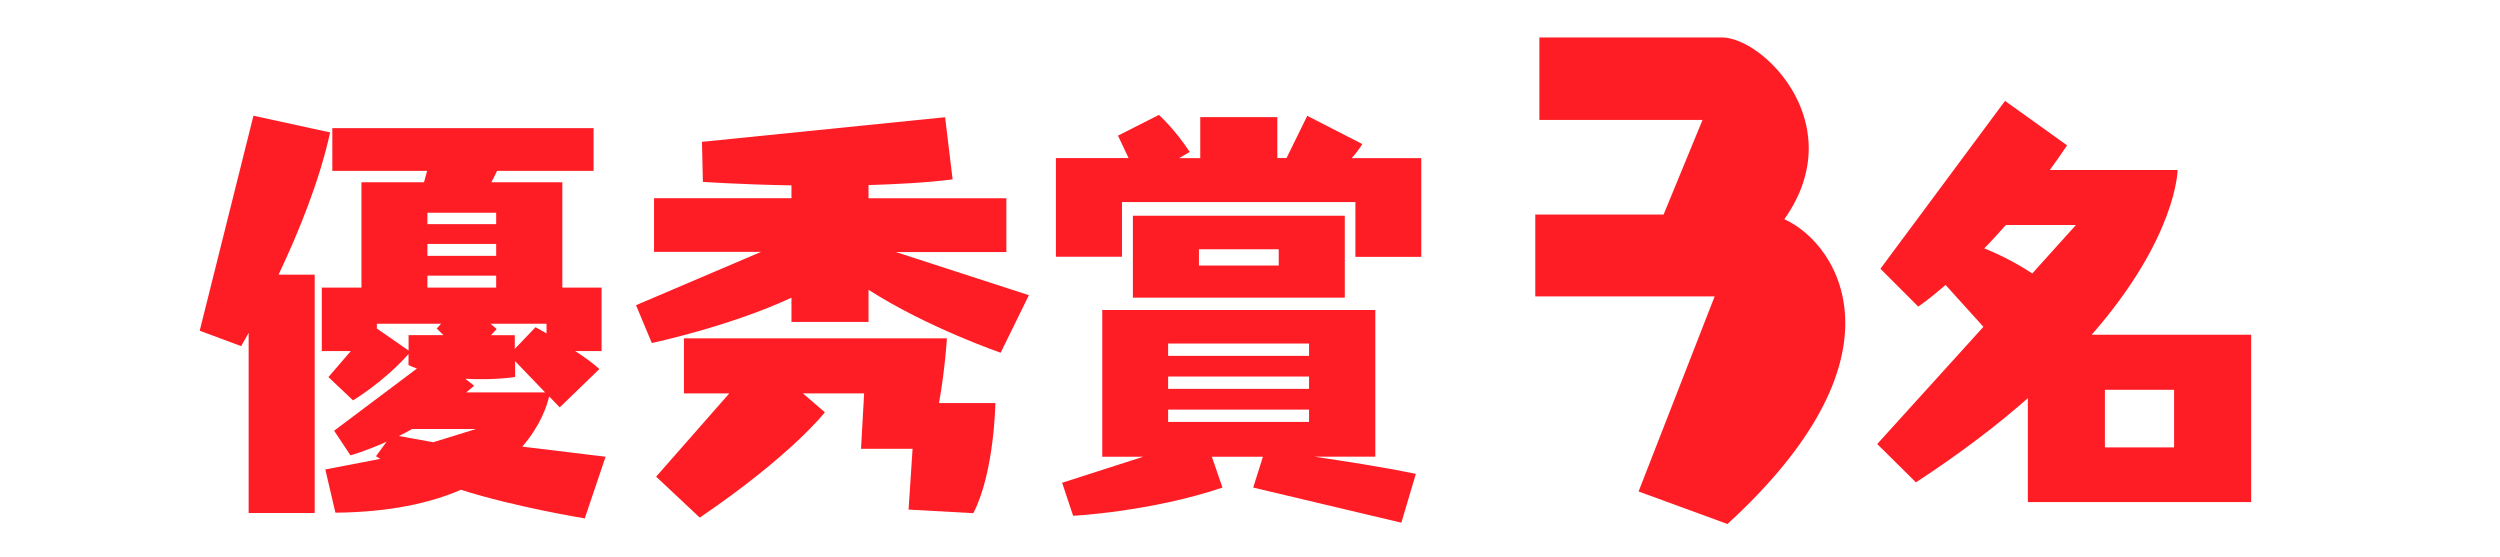
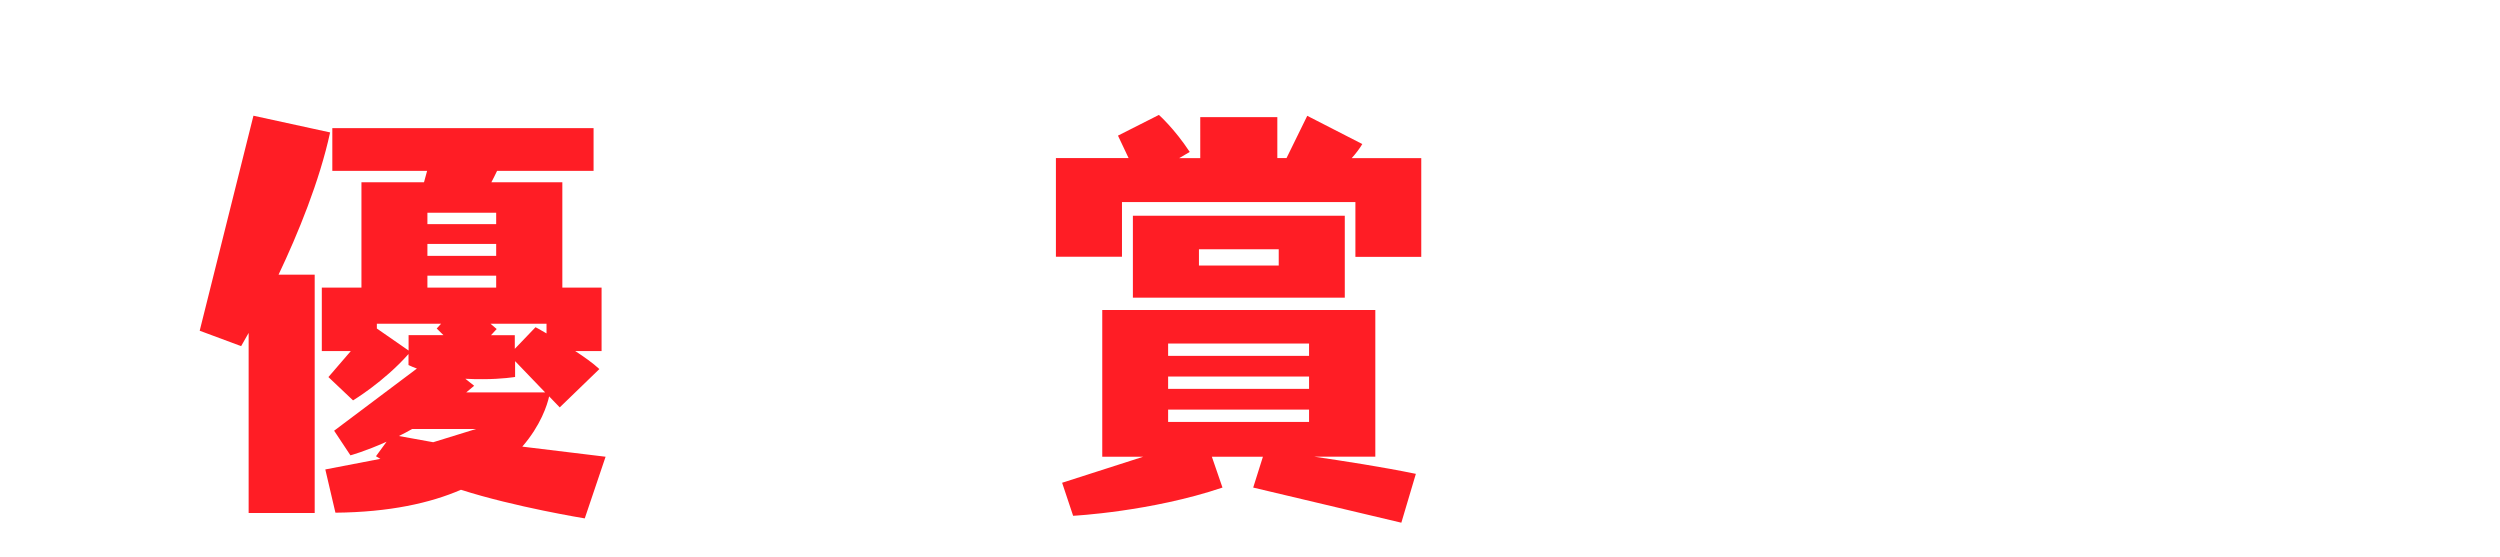
<svg xmlns="http://www.w3.org/2000/svg" version="1.1" id="レイヤー_1" x="0px" y="0px" viewBox="0 0 249.76 55.69" style="enable-background:new 0 0 249.76 55.69;" xml:space="preserve">
  <style type="text/css">
	.st0{fill:#FF1D25;}
</style>
  <g>
    <path class="st0" d="M24.84,51.26v-18c-0.48,0.84-0.75,1.32-0.75,1.32l-4.14-1.54l5.37-21.48l7.66,1.67   c-1.06,4.88-3.21,10.12-5.15,14.21h3.61v23.81H24.84z M58.42,51.79c0,0-7-1.14-12.37-2.86c-3.04,1.32-7.13,2.24-12.54,2.29   L32.5,46.9l5.5-1.06l-0.44-0.26l1.06-1.45c-2.16,0.97-3.61,1.36-3.61,1.36l-1.63-2.46l8.27-6.21c-0.26-0.09-0.57-0.22-0.84-0.35   v-1.1C38.35,38.15,35.27,40,35.27,40l-2.46-2.33l2.24-2.6h-2.9v-6.34h3.96V18.21h6.25l0.31-1.14H33.2V12.8h26.1v4.27h-9.64   c-0.18,0.35-0.35,0.75-0.57,1.14h7.09v10.52h3.92v6.34h-2.64c0.88,0.57,1.76,1.19,2.42,1.8l-3.96,3.83l-1.06-1.1   c-0.18,0.84-0.84,2.9-2.68,5.02l8.32,1.01L58.42,51.79z M43.63,32.82l0.44-0.48h-6.42v0.48l3.17,2.2v-1.54h3.48L43.63,32.82z    M41.17,42.86c-0.44,0.26-0.88,0.48-1.32,0.7l3.43,0.62l4.27-1.32H41.17z M49.57,21.25h-6.87v1.14h6.87V21.25z M49.57,24.37h-6.87   v1.19h6.87V24.37z M49.57,27.54h-6.87v1.19h6.87V27.54z M51.46,36.08v1.58c0,0-1.32,0.22-3.21,0.22c-0.53,0-1.14,0-1.76-0.04   l0.88,0.7c-0.26,0.22-0.53,0.44-0.79,0.66h7.88L51.46,36.08z M54.59,32.34H49c0.22,0.18,0.4,0.35,0.62,0.53l-0.57,0.62h2.38v1.36   l2.07-2.16c0,0,0.44,0.22,1.1,0.62V32.34z" />
-     <path class="st0" d="M99.97,35.24c0,0-7.31-2.51-13.2-6.29v3.21h-7.7v-2.42c-6.12,2.86-13.95,4.53-13.95,4.53l-1.58-3.78l12.5-5.33   H65.34V19.8h13.73v-1.28c-5.15-0.09-8.85-0.35-8.85-0.35l-0.09-4l24.29-2.46l0.75,6.21c-2.73,0.35-5.63,0.48-8.4,0.57v1.32h13.77   v5.37H89.5l13.29,4.31L99.97,35.24z M90.77,50.91l0.4-6.07h-5.15l0.31-5.54h-6.12l2.2,1.89c0,0-3.3,4.27-12.5,10.52l-4.36-4.09   l7.31-8.32h-4.53v-5.5H94.6c0,0-0.18,3.08-0.79,6.47h5.63c0,0-0.09,6.91-2.2,11L90.77,50.91z" />
    <path class="st0" d="M135.41,25.65v-5.46h-23.32v5.46h-6.6v-9.86h7.26l-1.06-2.24l4.09-2.07c0,0,1.54,1.36,3.08,3.7l-1.06,0.62   h2.11V11.7h7.7v4.09h0.92l2.07-4.22l5.5,2.82c-0.26,0.44-0.62,0.92-1.06,1.41h6.95v9.86H135.41z M125.2,48.71l0.97-3.08h-5.1   l1.06,3.08c-7.17,2.42-14.92,2.82-14.92,2.82l-1.1-3.3l8.1-2.6h-4.09V30.97h27.28v14.65h-6.12c2.95,0.44,6.73,1.01,10.17,1.72   l-1.45,4.88L125.2,48.71z M113.18,29.74v-8.19h21.17v8.19H113.18z M130.79,34.32H116.7v1.23h14.08V34.32z M130.79,37.62H116.7v1.23   h14.08V37.62z M130.79,40.92H116.7v1.23h14.08V40.92z M127.75,24.9h-7.97v1.63h7.97V24.9z" />
-     <path class="st0" d="M163.7,49.1l7.6-19.49h-17.92v-8.18h12.82l3.89-9.45h-16.3V3.74H172c3.13,0,8.7,4.81,8.7,11.08   c0,2.2-0.7,4.64-2.44,7.08c2.73,1.22,6.09,4.81,6.09,10.38c0,5.16-2.9,11.95-11.77,20.07L163.7,49.1z" />
-     <path class="st0" d="M202.59,50.16V39.78c-3.04,2.68-6.73,5.5-11.18,8.41l-3.87-3.83l10.61-11.71l-3.78-4.18   c-1.67,1.45-2.73,2.16-2.73,2.16l-3.78-3.78l12.45-16.77l6.2,4.44c-0.57,0.84-1.14,1.67-1.72,2.46h12.76c0,0-0.04,6.69-8.58,16.46   h15.93v16.72H202.59z M207.39,22.48h-7c-0.75,0.84-1.45,1.63-2.16,2.33c1.01,0.4,2.86,1.23,4.8,2.51L207.39,22.48z M217.2,38.94   h-6.91v5.76h6.91V38.94z" />
  </g>
</svg>